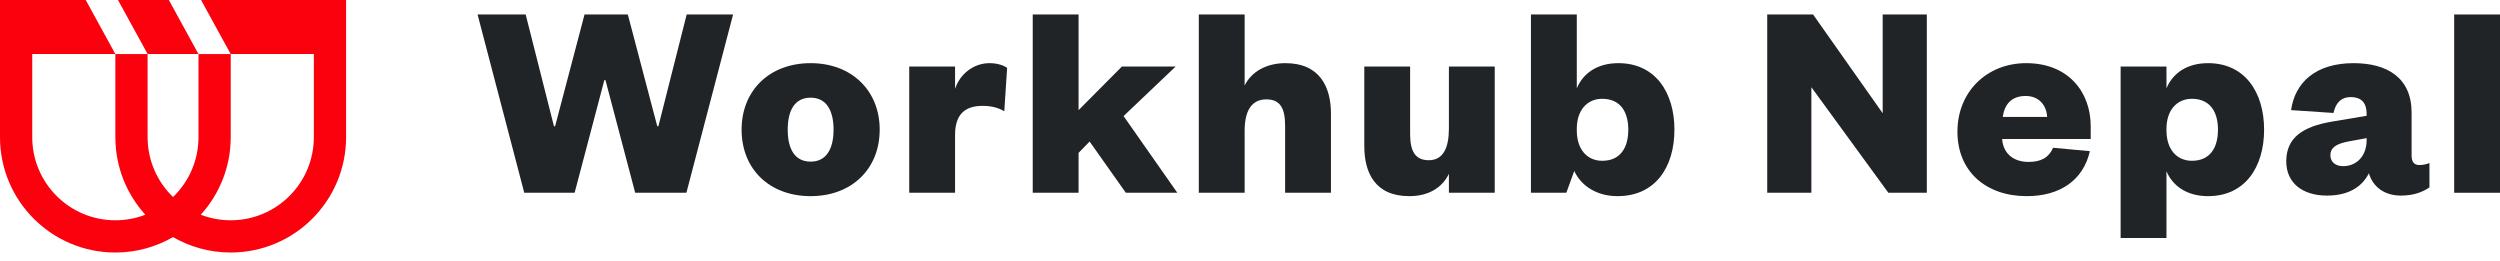
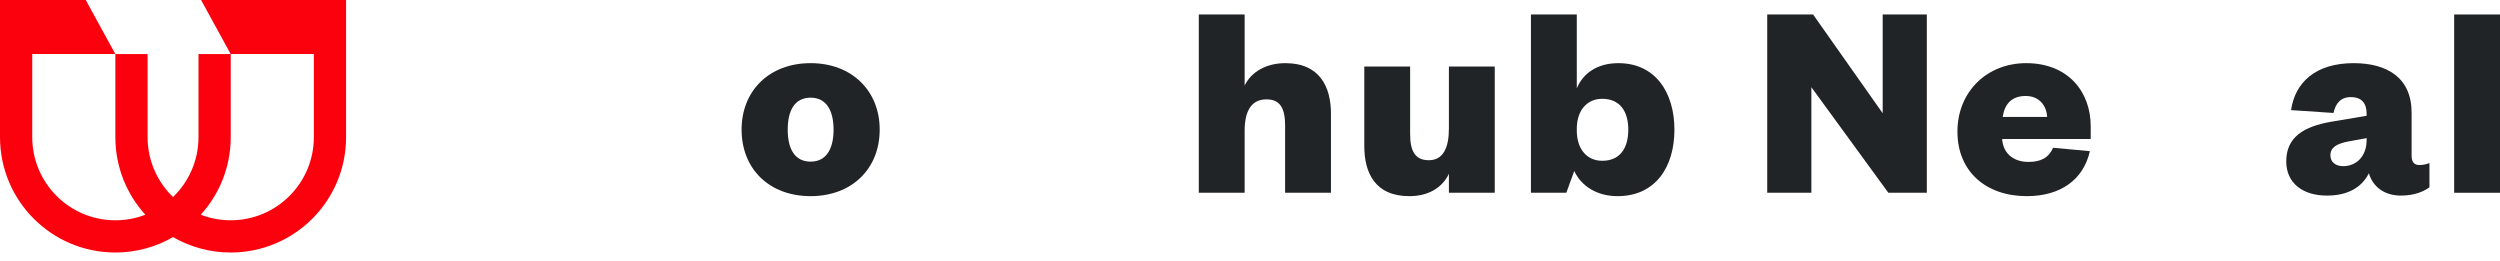
<svg xmlns="http://www.w3.org/2000/svg" width="230" height="24" viewBox="0 0 230 24" fill="none">
-   <path d="M57.76 1.332H53.777L51.069 11.616H50.965L48.362 1.332H43.936L48.232 17.734H52.866L55.599 7.372H55.703L58.437 17.734H63.149L67.445 1.332H63.175L60.572 11.616H60.468L57.76 1.332Z" fill="#212427" />
  <path d="M72.471 11.928C72.471 10.184 73.095 8.986 74.579 8.986C76.037 8.986 76.688 10.184 76.688 11.928C76.688 13.672 76.037 14.87 74.579 14.87C73.095 14.87 72.471 13.672 72.471 11.928ZM80.932 11.928C80.932 8.335 78.354 5.81 74.579 5.81C70.778 5.81 68.227 8.335 68.227 11.928C68.227 15.547 70.778 18.046 74.579 18.046C78.354 18.046 80.932 15.547 80.932 11.928Z" fill="#212427" />
-   <path d="M92.655 6.253C92.369 6.018 91.744 5.81 91.041 5.81C89.505 5.81 88.282 6.877 87.865 8.179V6.122H83.648V17.734H87.865V12.423C87.865 10.47 88.828 9.741 90.39 9.741C91.197 9.741 91.822 9.897 92.395 10.236L92.655 6.253Z" fill="#212427" />
-   <path d="M99.229 14.063L100.244 13.021L103.576 17.734H108.314L103.368 10.678L108.158 6.122H103.212L99.229 10.132V1.332H95.011V17.734H99.229V14.063Z" fill="#212427" />
  <path d="M114.507 12.032C114.507 10.288 115.08 9.142 116.512 9.142C117.788 9.142 118.23 9.976 118.23 11.564V17.734H122.448V10.444C122.448 8.023 121.432 5.81 118.256 5.81C116.512 5.81 115.132 6.591 114.507 7.867V1.332H110.29V17.734H114.507V12.032Z" fill="#212427" />
  <path d="M133.299 11.824C133.299 13.594 132.778 14.74 131.45 14.74C130.175 14.74 129.732 13.881 129.732 12.319V6.122H125.515V13.438C125.515 15.859 126.478 18.046 129.654 18.046C131.398 18.046 132.674 17.291 133.299 15.989V17.734H137.516V6.122H133.299V11.824Z" fill="#212427" />
  <path d="M145.065 11.85C145.065 10.184 145.976 9.09 147.408 9.09C149.048 9.09 149.803 10.262 149.803 11.928C149.803 13.62 149.048 14.792 147.408 14.792C145.976 14.792 145.065 13.698 145.065 12.006V11.85ZM144.831 15.729C145.481 17.135 146.939 18.046 148.814 18.046C152.302 18.046 154.047 15.365 154.047 11.928C154.047 8.518 152.302 5.81 148.892 5.81C146.939 5.81 145.638 6.747 145.065 8.127V1.332H140.847V17.734H144.102L144.831 15.729Z" fill="#212427" />
  <path d="M166.803 1.332H162.585V17.734H166.646V8.023L173.728 17.734H177.268V1.332H173.207V10.418L166.803 1.332Z" fill="#212427" />
  <path d="M188.884 13.594C188.493 14.505 187.764 14.896 186.619 14.896C185.343 14.896 184.302 14.219 184.197 12.787H192.346V11.616C192.346 8.466 190.289 5.81 186.41 5.81C182.792 5.81 180.084 8.44 180.084 12.11C180.084 15.807 182.74 18.046 186.462 18.046C189.535 18.046 191.669 16.562 192.268 13.907L188.884 13.594ZM184.25 10.757C184.406 9.663 185.005 8.83 186.358 8.83C187.608 8.83 188.285 9.715 188.337 10.757H184.25Z" fill="#212427" />
-   <path d="M199.315 11.85C199.315 10.184 200.227 9.09 201.658 9.09C203.299 9.09 204.054 10.262 204.054 11.928C204.054 13.62 203.299 14.792 201.658 14.792C200.227 14.792 199.315 13.698 199.315 12.006V11.85ZM199.315 15.755C199.888 17.109 201.19 18.046 203.142 18.046C206.553 18.046 208.297 15.365 208.297 11.928C208.297 8.518 206.553 5.81 203.142 5.81C201.19 5.81 199.888 6.747 199.315 8.127V6.122H195.098V21.899H199.315V15.755Z" fill="#212427" />
  <path d="M217.729 12.891C217.729 14.401 216.766 15.287 215.568 15.287C214.865 15.287 214.397 14.896 214.397 14.297C214.397 13.542 214.995 13.23 216.011 13.021L217.729 12.709V12.891ZM221.868 10.366C221.868 7.138 219.603 5.81 216.531 5.81C213.043 5.81 211.142 7.58 210.778 10.132L214.683 10.392C214.865 9.533 215.334 8.934 216.271 8.934C217.286 8.934 217.729 9.507 217.729 10.47V10.652L214.475 11.199C211.949 11.642 210.335 12.605 210.335 14.844C210.335 16.823 211.819 17.994 214.084 17.994C215.933 17.994 217.26 17.291 217.937 15.937C218.328 17.265 219.447 17.994 220.879 17.994C222.077 17.994 222.91 17.656 223.509 17.239V15C223.17 15.13 222.91 15.182 222.571 15.182C222.129 15.182 221.868 14.922 221.868 14.323V10.366Z" fill="#212427" />
  <path d="M225.783 1.332V17.734H230V1.332H225.783Z" fill="#212427" />
  <path fill-rule="evenodd" clip-rule="evenodd" d="M7.889 0.003H0V2.005V12.618C0 18.48 4.752 23.231 10.613 23.231C12.546 23.231 14.359 22.715 15.92 21.812C17.481 22.715 19.293 23.231 21.226 23.231C27.088 23.231 31.84 18.48 31.84 12.618V0.003H18.5L21.224 4.972H18.261V12.618C18.261 14.781 17.363 16.734 15.92 18.125C14.476 16.734 13.579 14.781 13.579 12.618V4.972L10.613 4.972V12.618C10.613 15.366 11.657 17.869 13.37 19.754C12.515 20.085 11.585 20.266 10.613 20.266C6.389 20.266 2.966 16.842 2.966 12.618V4.971H10.612L7.889 0.003ZM21.226 4.971V12.618C21.226 15.366 20.183 17.869 18.47 19.754C19.325 20.085 20.254 20.266 21.226 20.266C25.45 20.266 28.874 16.842 28.874 12.618V4.971H21.226Z" fill="#FA010D" />
-   <path d="M10.857 0.003H15.536L18.259 4.971H13.581L10.857 0.003Z" fill="#FA010D" />
</svg>